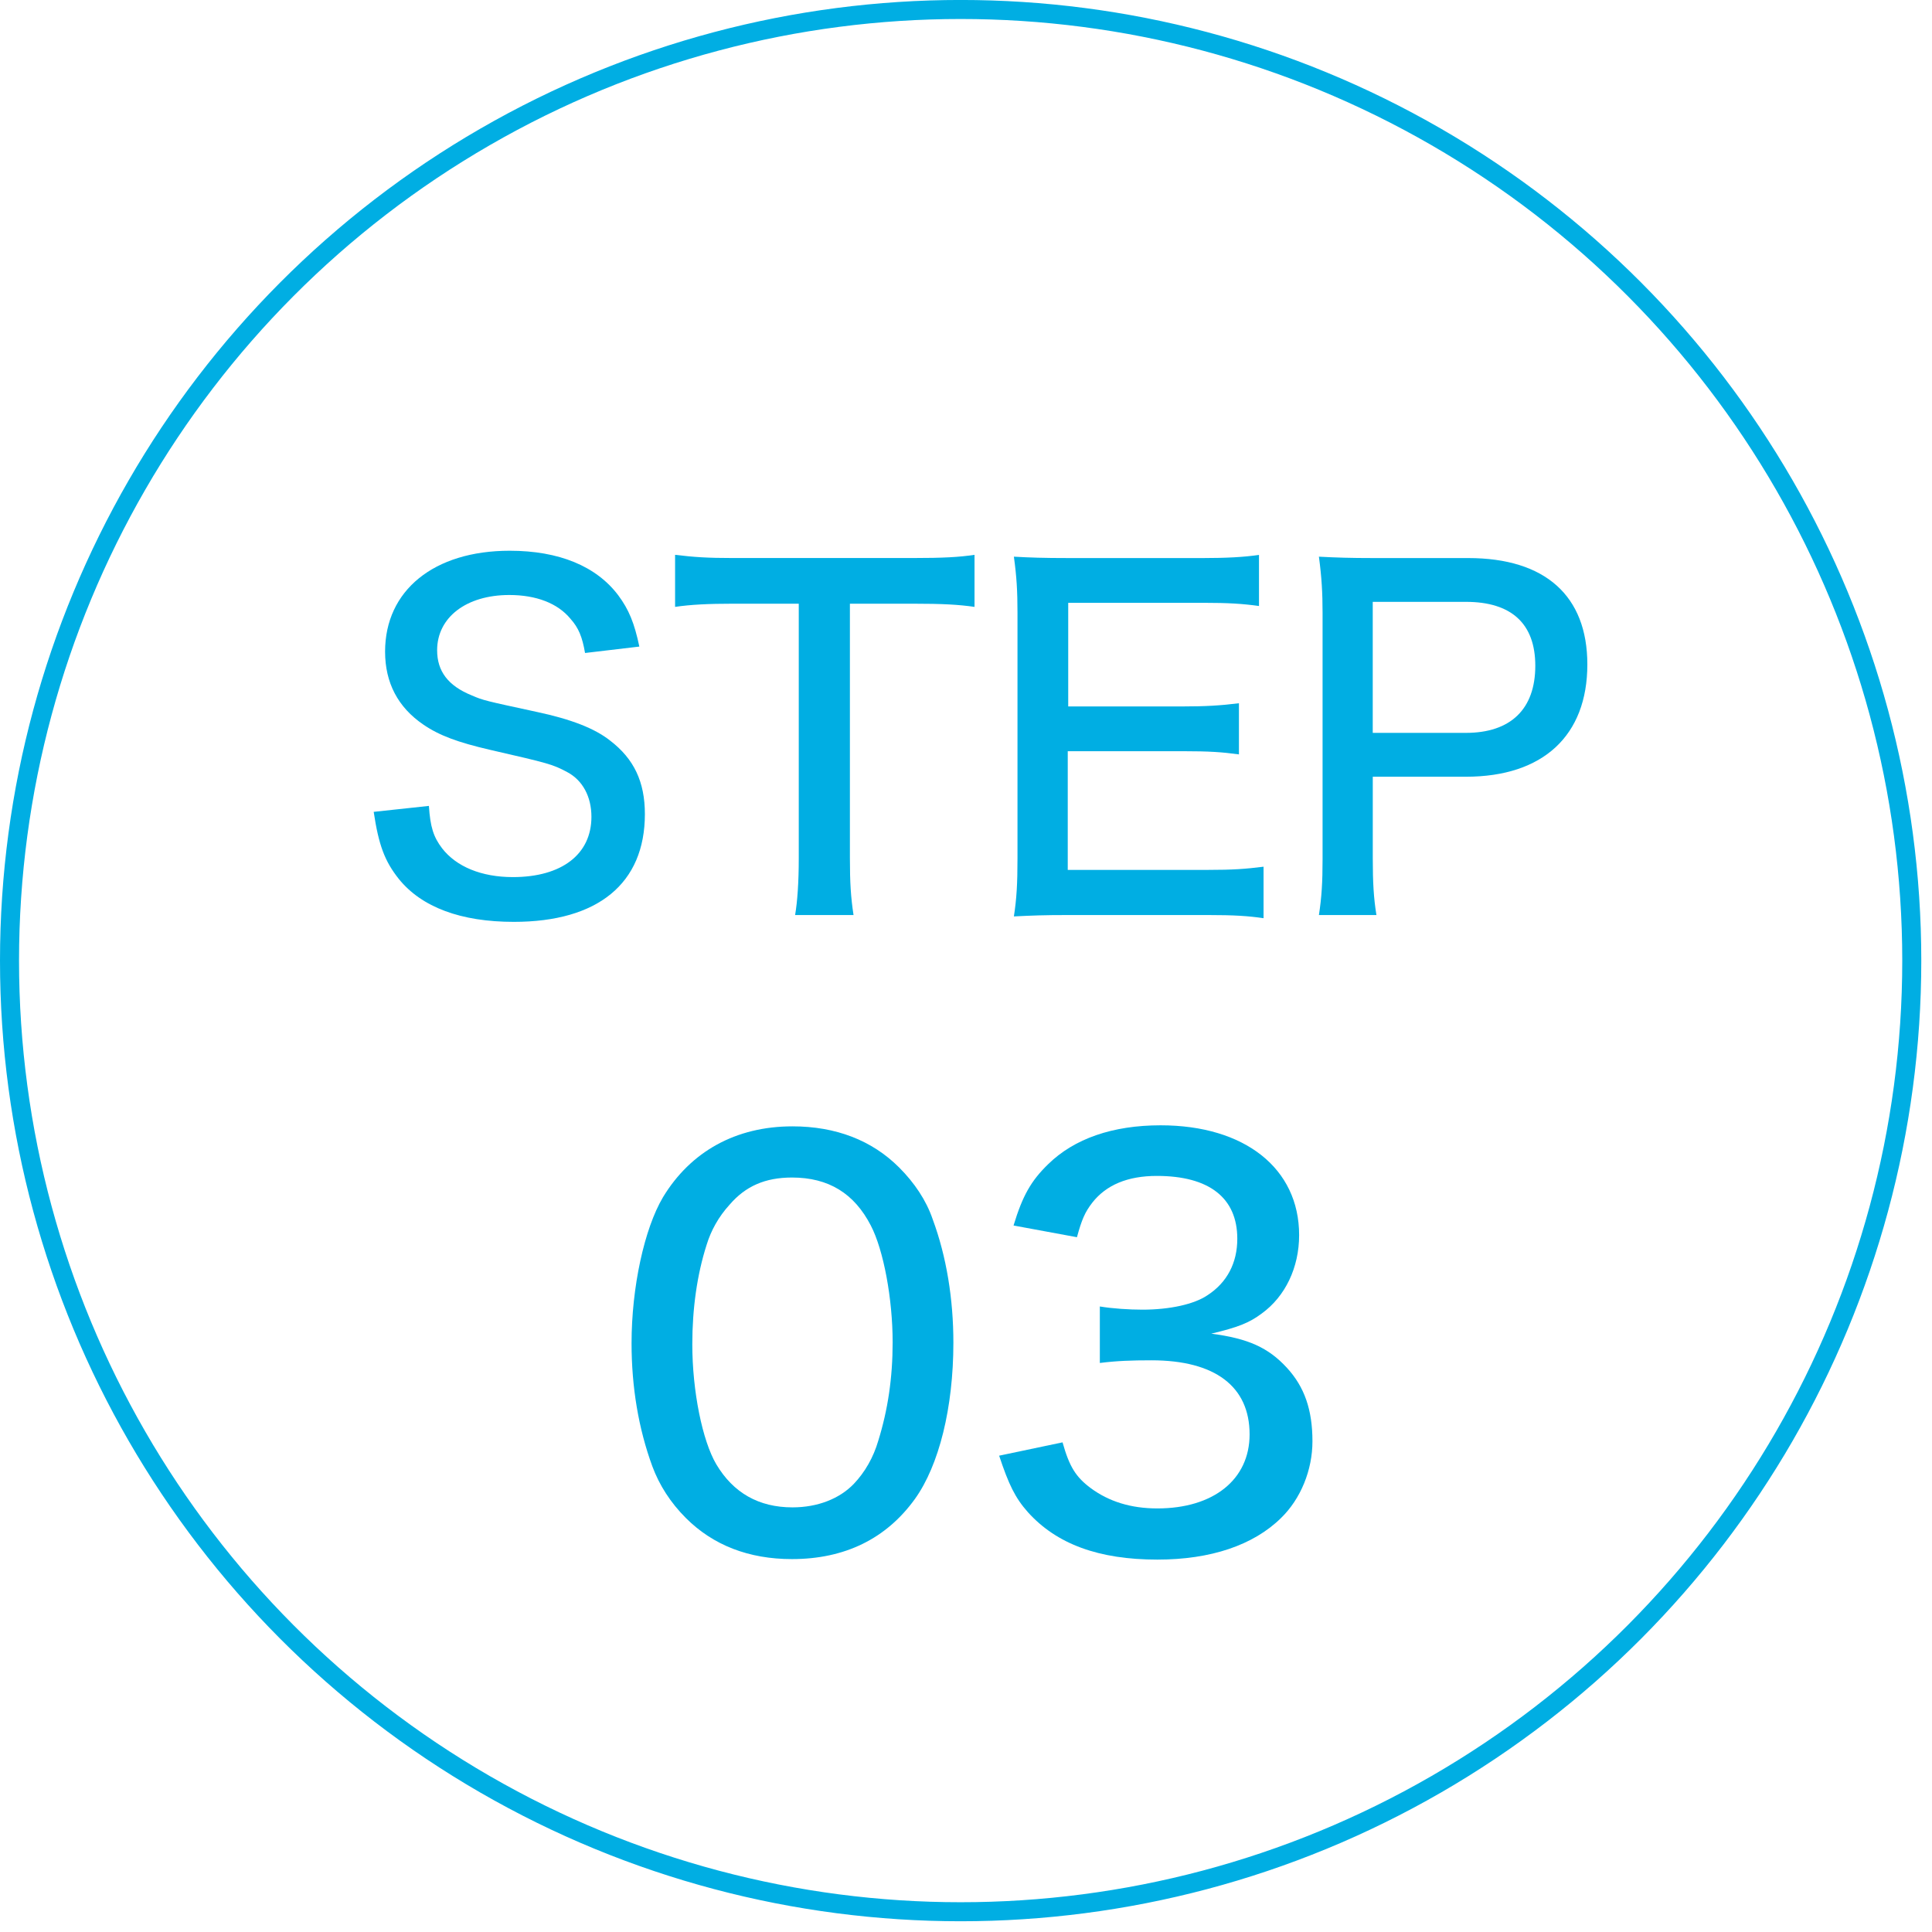
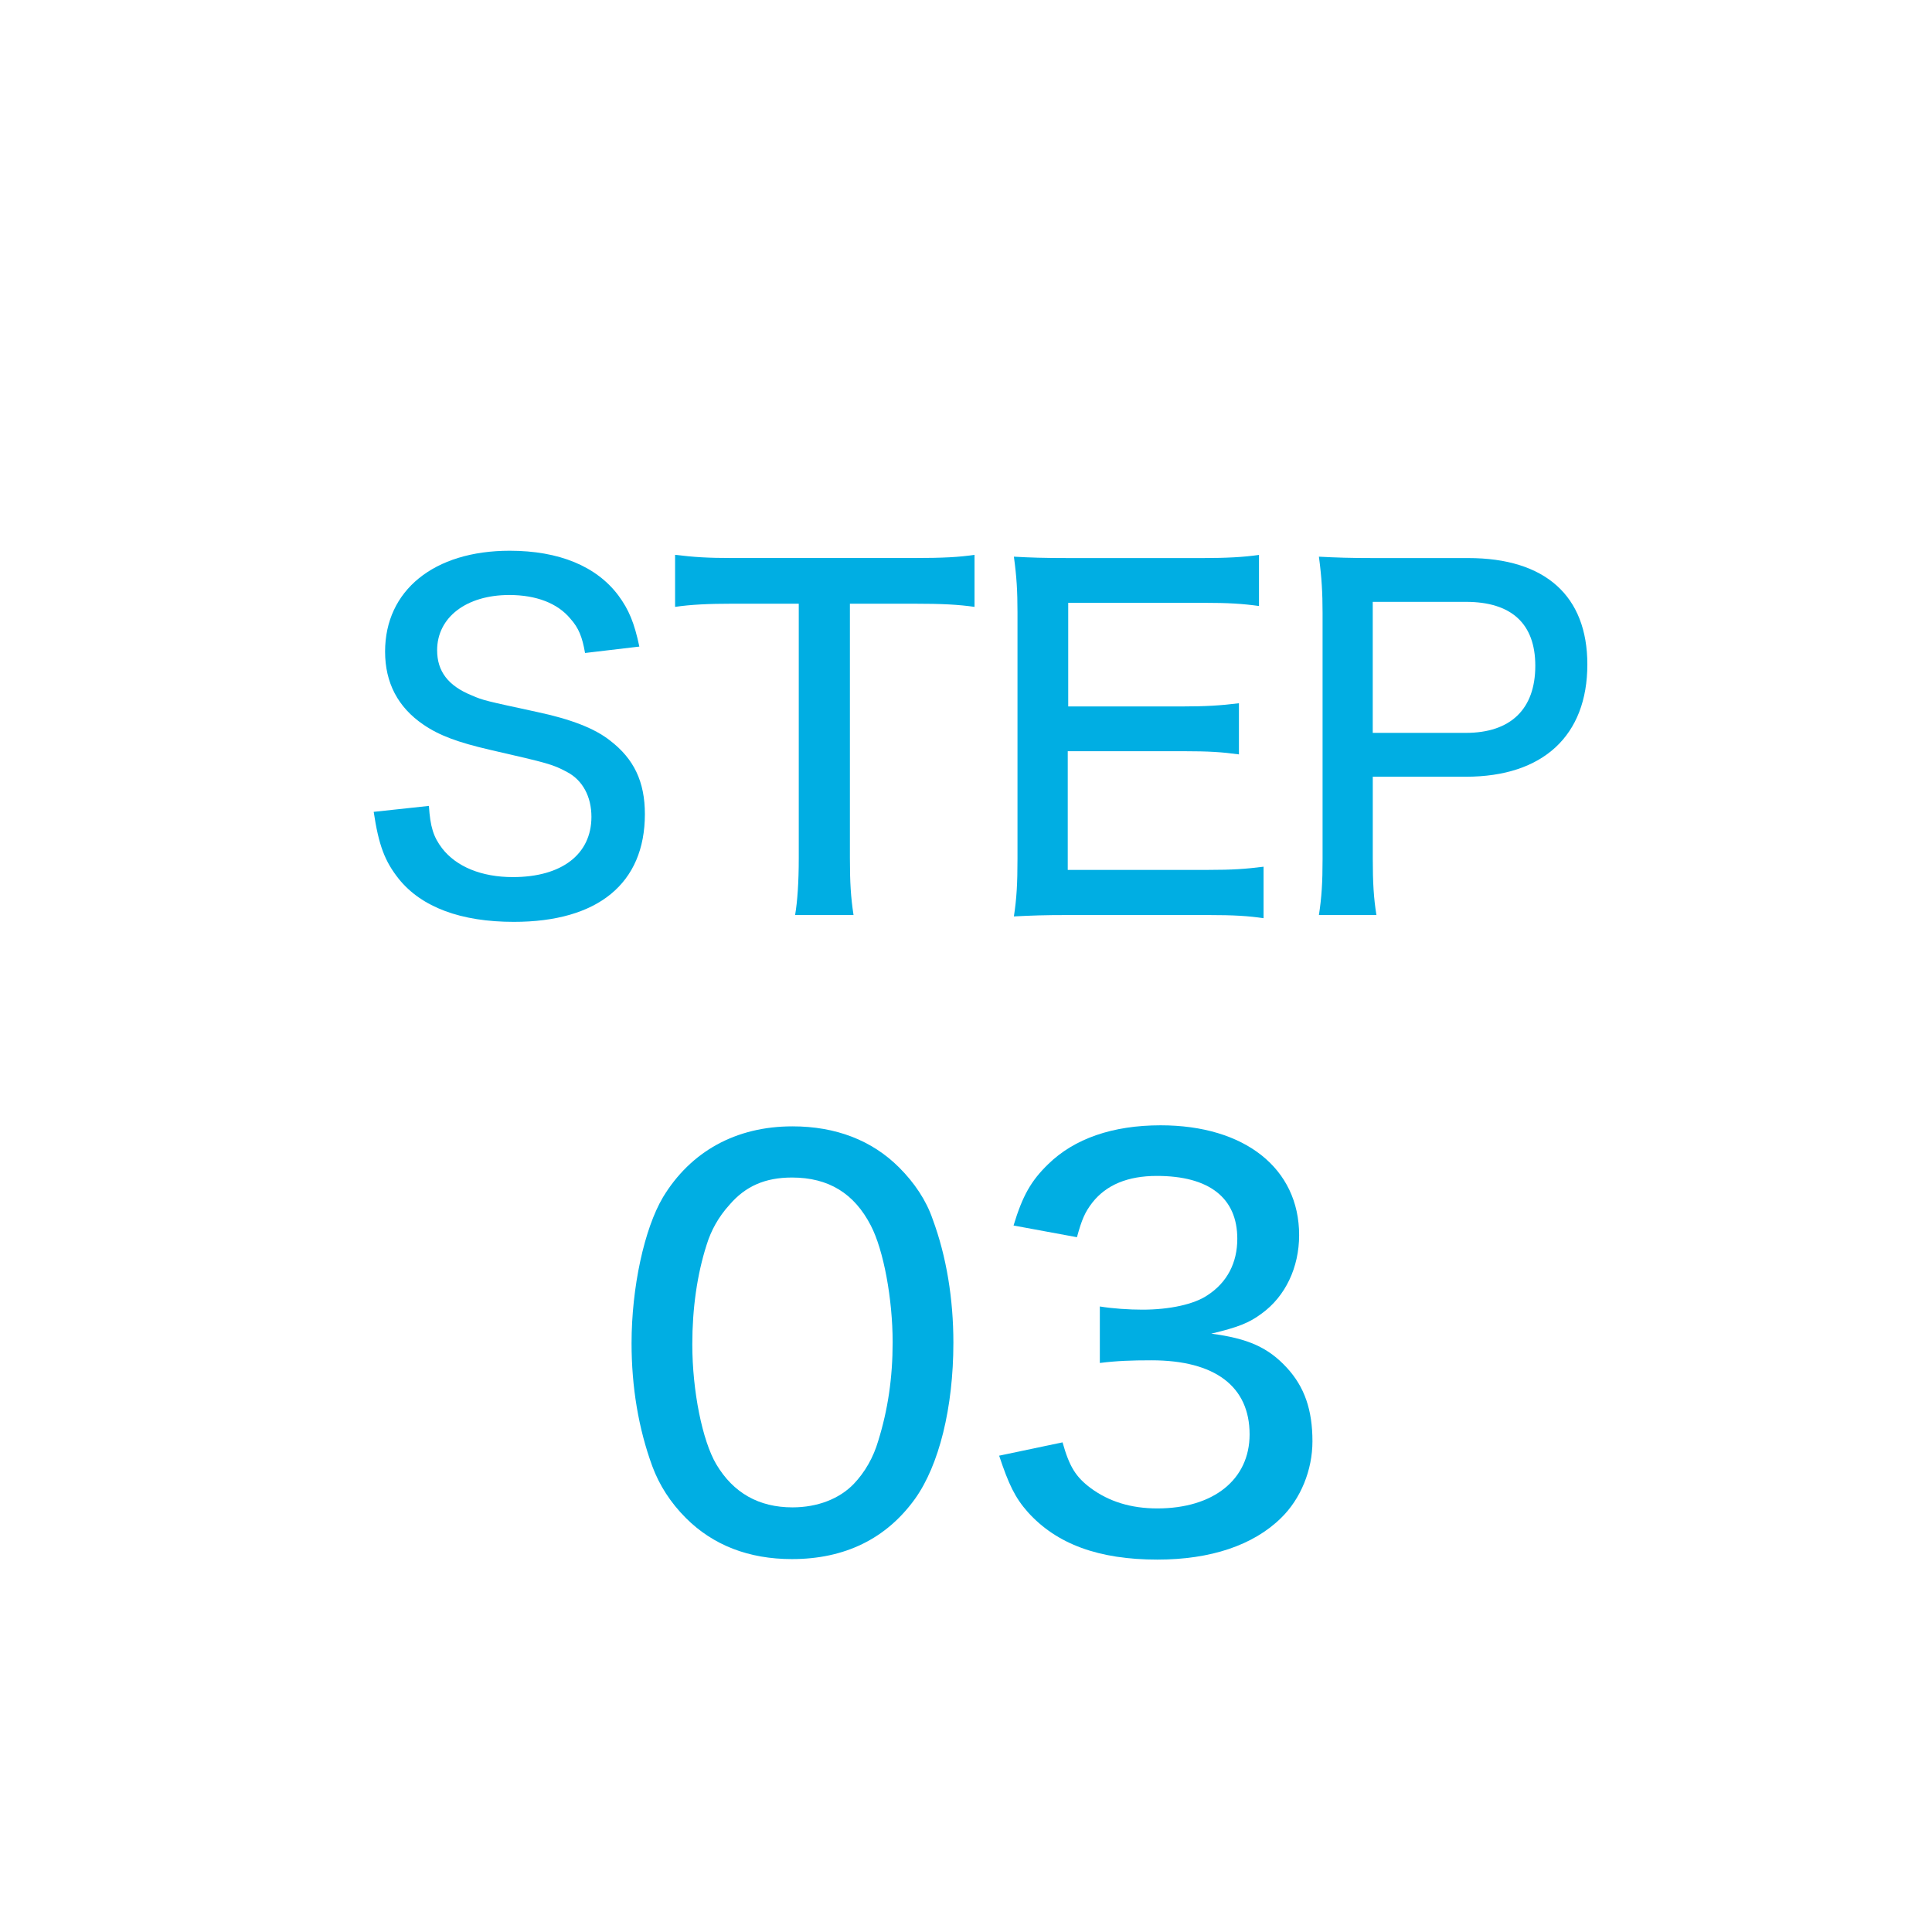
<svg xmlns="http://www.w3.org/2000/svg" version="1.1" x="0px" y="0px" width="66px" height="66px" viewBox="0 0 66 66" enable-background="new 0 0 66 66" xml:space="preserve">
  <defs>
</defs>
-   <circle fill="none" stroke="#00AEE3" stroke-width="0.65" stroke-miterlimit="10" cx="32.817" cy="32.816" r="32.492" />
  <path fill="#00AEE3" d="M14.652,27.531c0.047,0.718,0.155,1.061,0.452,1.45c0.483,0.624,1.341,0.982,2.417,0.982  c1.669,0,2.683-0.779,2.683-2.059c0-0.686-0.297-1.247-0.827-1.528c-0.499-0.265-0.608-0.296-2.65-0.764  c-1.076-0.25-1.716-0.483-2.262-0.857c-0.873-0.593-1.31-1.435-1.31-2.495c0-2.09,1.668-3.446,4.257-3.446  c1.685,0,2.963,0.529,3.712,1.527c0.358,0.484,0.546,0.937,0.717,1.747l-1.855,0.219c-0.094-0.546-0.219-0.858-0.499-1.17  c-0.437-0.53-1.17-0.811-2.09-0.811c-1.466,0-2.464,0.764-2.464,1.887c0,0.717,0.374,1.216,1.186,1.544  c0.39,0.171,0.483,0.187,2.214,0.562c1.17,0.249,1.98,0.561,2.511,0.982c0.812,0.623,1.186,1.403,1.186,2.511  c0,2.37-1.606,3.68-4.476,3.68c-1.81,0-3.15-0.499-3.93-1.466c-0.483-0.608-0.687-1.154-0.858-2.292L14.652,27.531z" />
  <path fill="#00AEE3" d="M29.034,29.324c0,0.827,0.031,1.326,0.124,1.935h-1.996c0.078-0.452,0.125-1.123,0.125-1.935v-8.701h-2.229  c-0.874,0-1.466,0.031-1.996,0.109v-1.778c0.654,0.078,1.091,0.109,1.98,0.109h6.128c1.076,0,1.591-0.031,2.121-0.109v1.778  c-0.546-0.078-1.076-0.109-2.121-0.109h-2.136V29.324z" />
  <path fill="#00AEE3" d="M43.165,31.367c-0.529-0.077-0.998-0.108-1.902-0.108h-4.756c-0.873,0-1.232,0.016-1.871,0.047  c0.094-0.608,0.123-1.123,0.123-1.981v-8.39c0-0.748-0.029-1.231-0.123-1.918c0.561,0.031,0.998,0.047,1.871,0.047h4.6  c0.764,0,1.404-0.031,1.902-0.109v1.747c-0.561-0.078-1.045-0.109-1.902-0.109h-4.615v3.54h3.914c0.779,0,1.295-0.031,1.918-0.109  v1.747c-0.578-0.078-0.998-0.109-1.918-0.109h-3.93v4.055h4.787c0.857,0,1.279-0.031,1.902-0.109V31.367z" />
  <path fill="#00AEE3" d="M45.056,31.259c0.094-0.608,0.125-1.123,0.125-1.903v-8.421c0-0.686-0.031-1.216-0.125-1.918  c0.594,0.031,1.061,0.047,1.871,0.047h3.229c2.635,0,4.07,1.294,4.07,3.634c0,2.433-1.514,3.836-4.148,3.836h-3.182v2.791  c0,0.827,0.031,1.357,0.125,1.935H45.056z M50.077,25.036c1.529,0,2.371-0.811,2.371-2.292c0-1.435-0.811-2.184-2.371-2.184h-3.182  v4.476H50.077z" />
  <path fill="#00AEE3" d="M23.431,51.858c-0.528-0.527-0.91-1.128-1.146-1.766c-0.474-1.292-0.71-2.712-0.71-4.205  c0-1.911,0.437-3.914,1.073-4.987c0.947-1.566,2.494-2.422,4.424-2.422c1.475,0,2.712,0.474,3.641,1.402  c0.528,0.527,0.929,1.128,1.147,1.766c0.473,1.274,0.709,2.73,0.709,4.223c0,2.222-0.491,4.188-1.311,5.334  c-0.982,1.365-2.402,2.058-4.205,2.058C25.579,53.261,24.36,52.787,23.431,51.858z M24.923,41.155  c-0.382,0.418-0.637,0.892-0.782,1.365c-0.328,1.019-0.491,2.184-0.491,3.403c0,1.603,0.346,3.295,0.818,4.097  c0.583,0.982,1.457,1.474,2.604,1.474c0.855,0,1.602-0.291,2.094-0.801c0.382-0.4,0.673-0.91,0.837-1.475  c0.328-1.056,0.491-2.147,0.491-3.367c0-1.475-0.309-3.149-0.746-3.986c-0.564-1.093-1.438-1.639-2.694-1.639  C26.143,40.227,25.47,40.518,24.923,41.155z" />
  <path fill="#00AEE3" d="M36.298,49.273c0.236,0.838,0.455,1.184,0.965,1.565c0.619,0.455,1.365,0.692,2.275,0.692  c1.912,0,3.15-0.983,3.15-2.53c0-1.639-1.184-2.53-3.35-2.53c-0.693,0-1.184,0.018-1.766,0.091v-1.93  c0.436,0.072,1,0.109,1.455,0.109c0.93,0,1.766-0.183,2.221-0.492c0.674-0.437,1.02-1.11,1.02-1.929  c0-1.402-0.965-2.148-2.748-2.148c-1.002,0-1.73,0.31-2.203,0.91c-0.254,0.328-0.363,0.582-0.527,1.184l-2.166-0.4  c0.309-1.02,0.6-1.529,1.182-2.094c0.893-0.874,2.203-1.329,3.842-1.329c2.877,0,4.732,1.475,4.732,3.75  c0,1.11-0.473,2.094-1.273,2.676c-0.438,0.328-0.818,0.474-1.729,0.692c1.256,0.163,1.947,0.473,2.584,1.165  c0.602,0.655,0.873,1.438,0.873,2.512c0,0.983-0.4,1.966-1.074,2.621c-0.945,0.929-2.402,1.42-4.223,1.42  c-2.002,0-3.439-0.527-4.424-1.62c-0.436-0.491-0.655-0.946-0.982-1.93L36.298,49.273z" />
</svg>